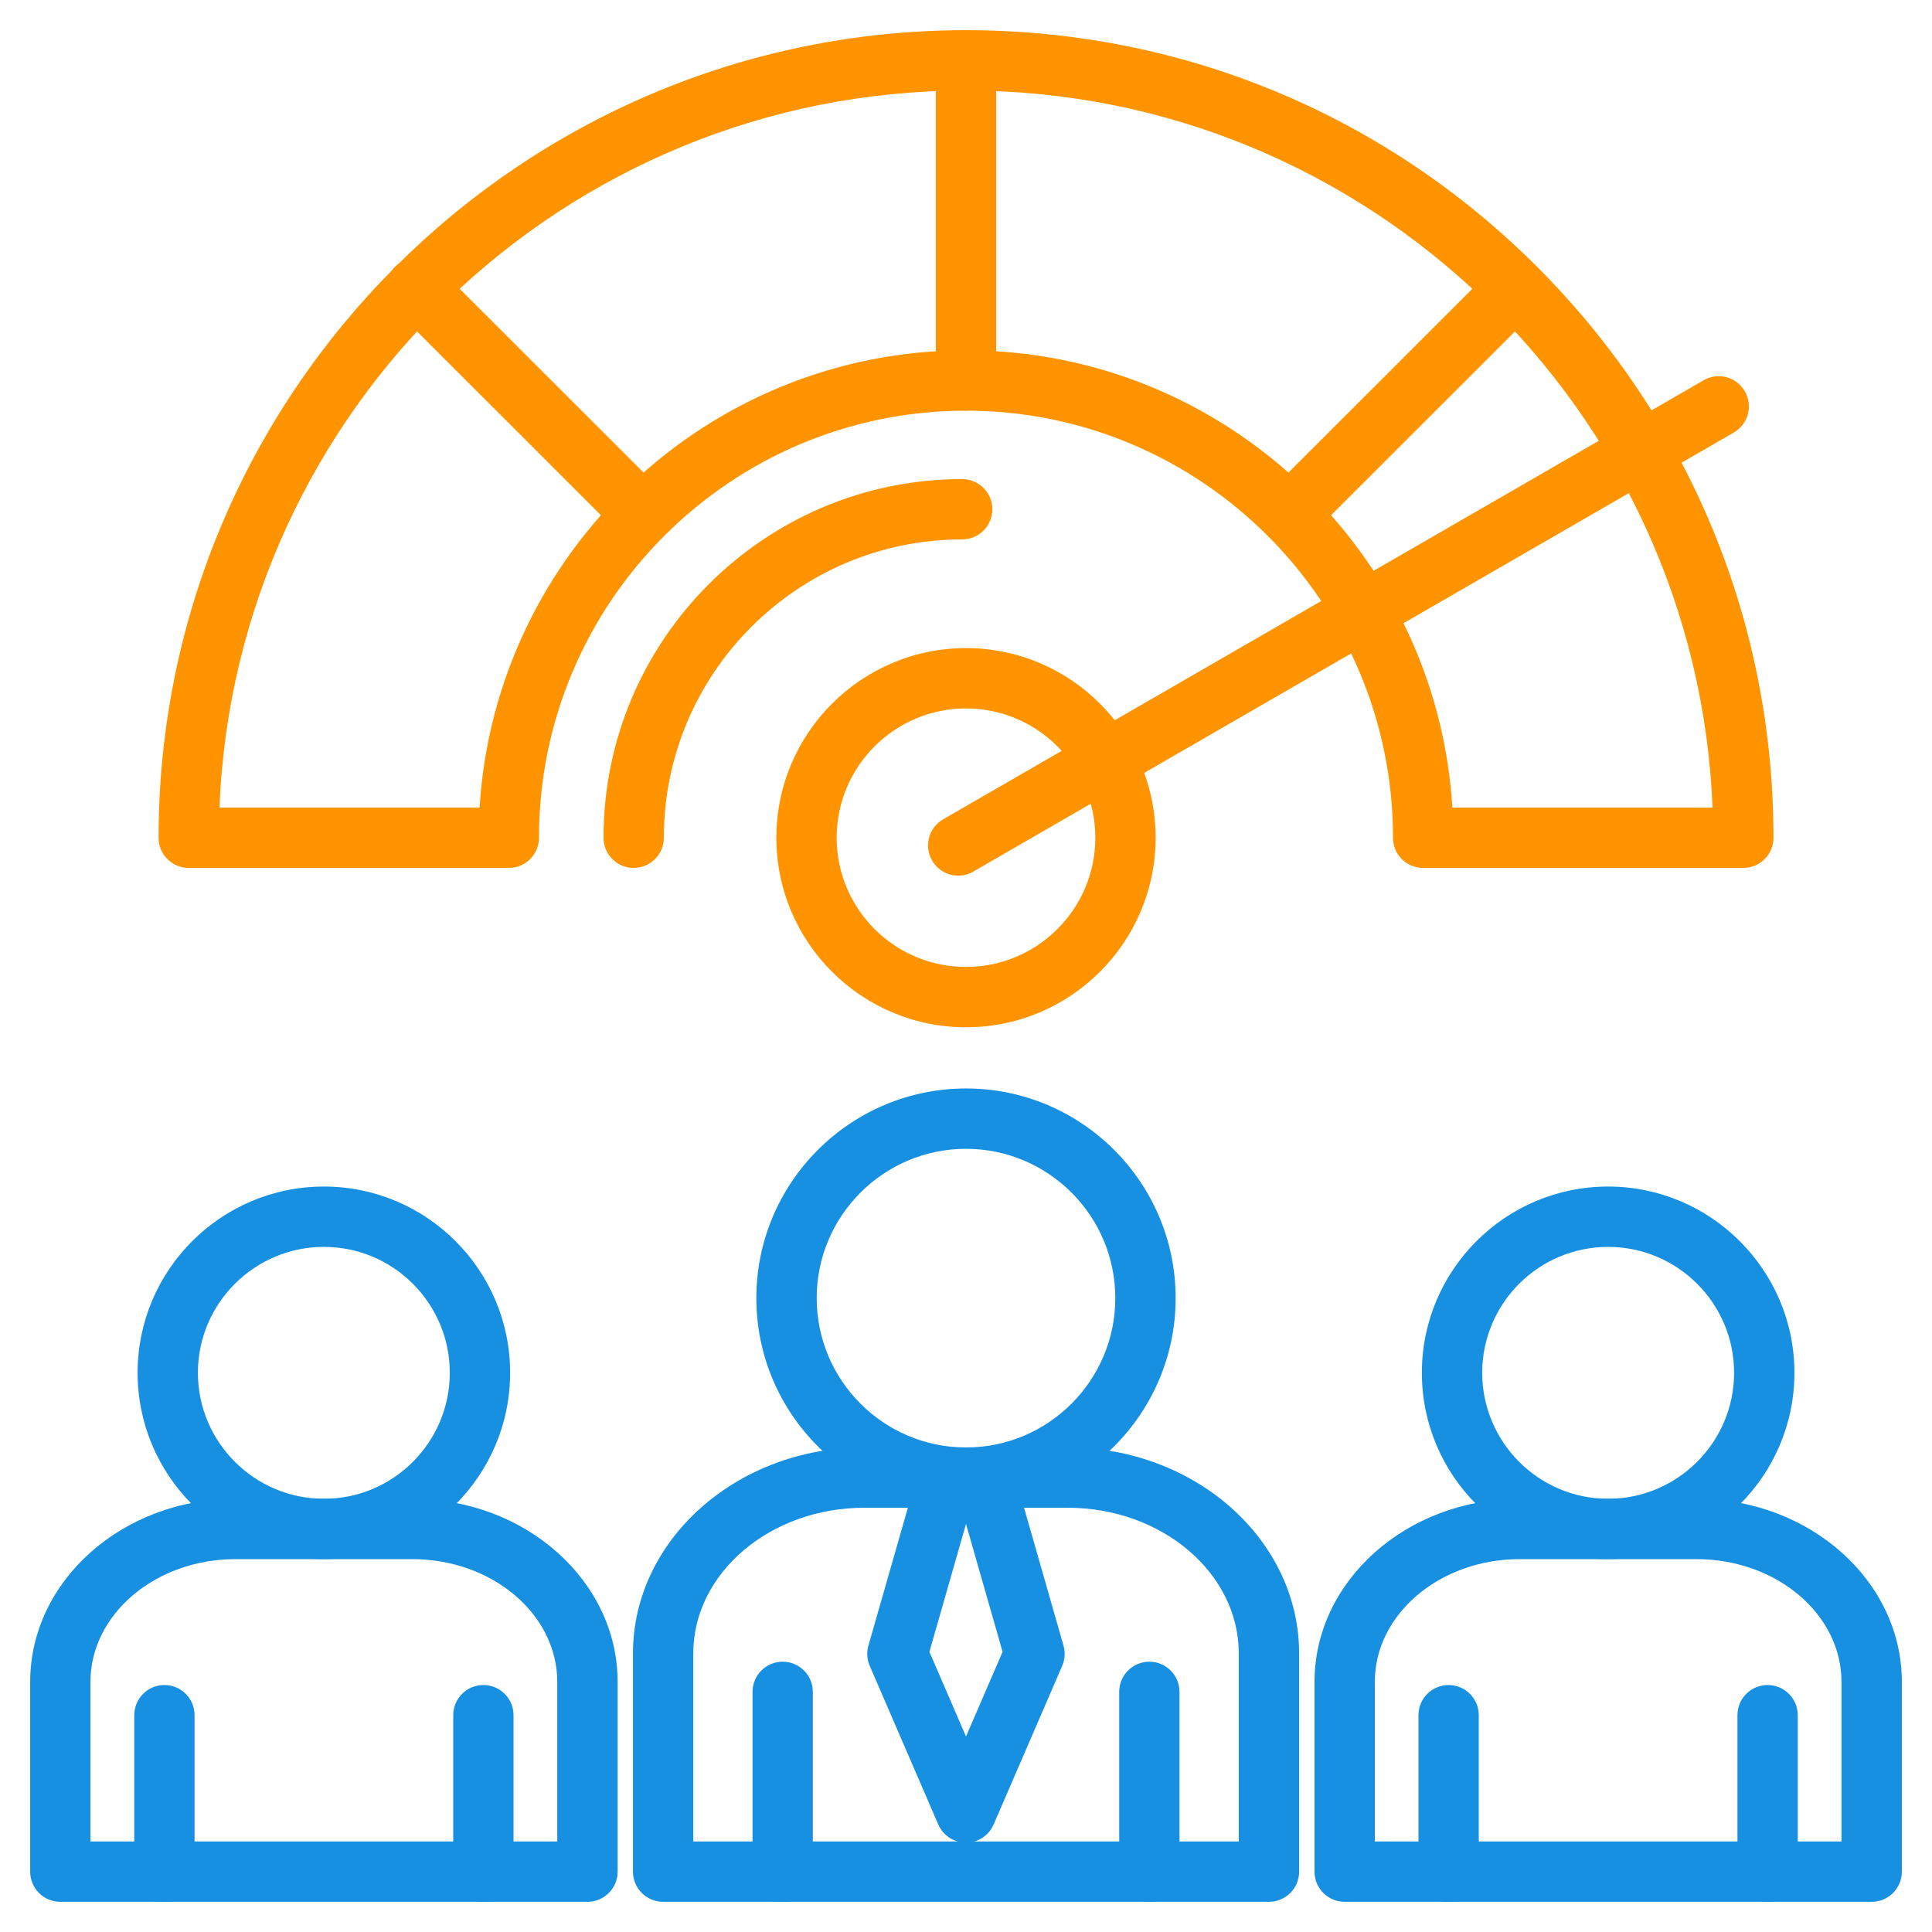
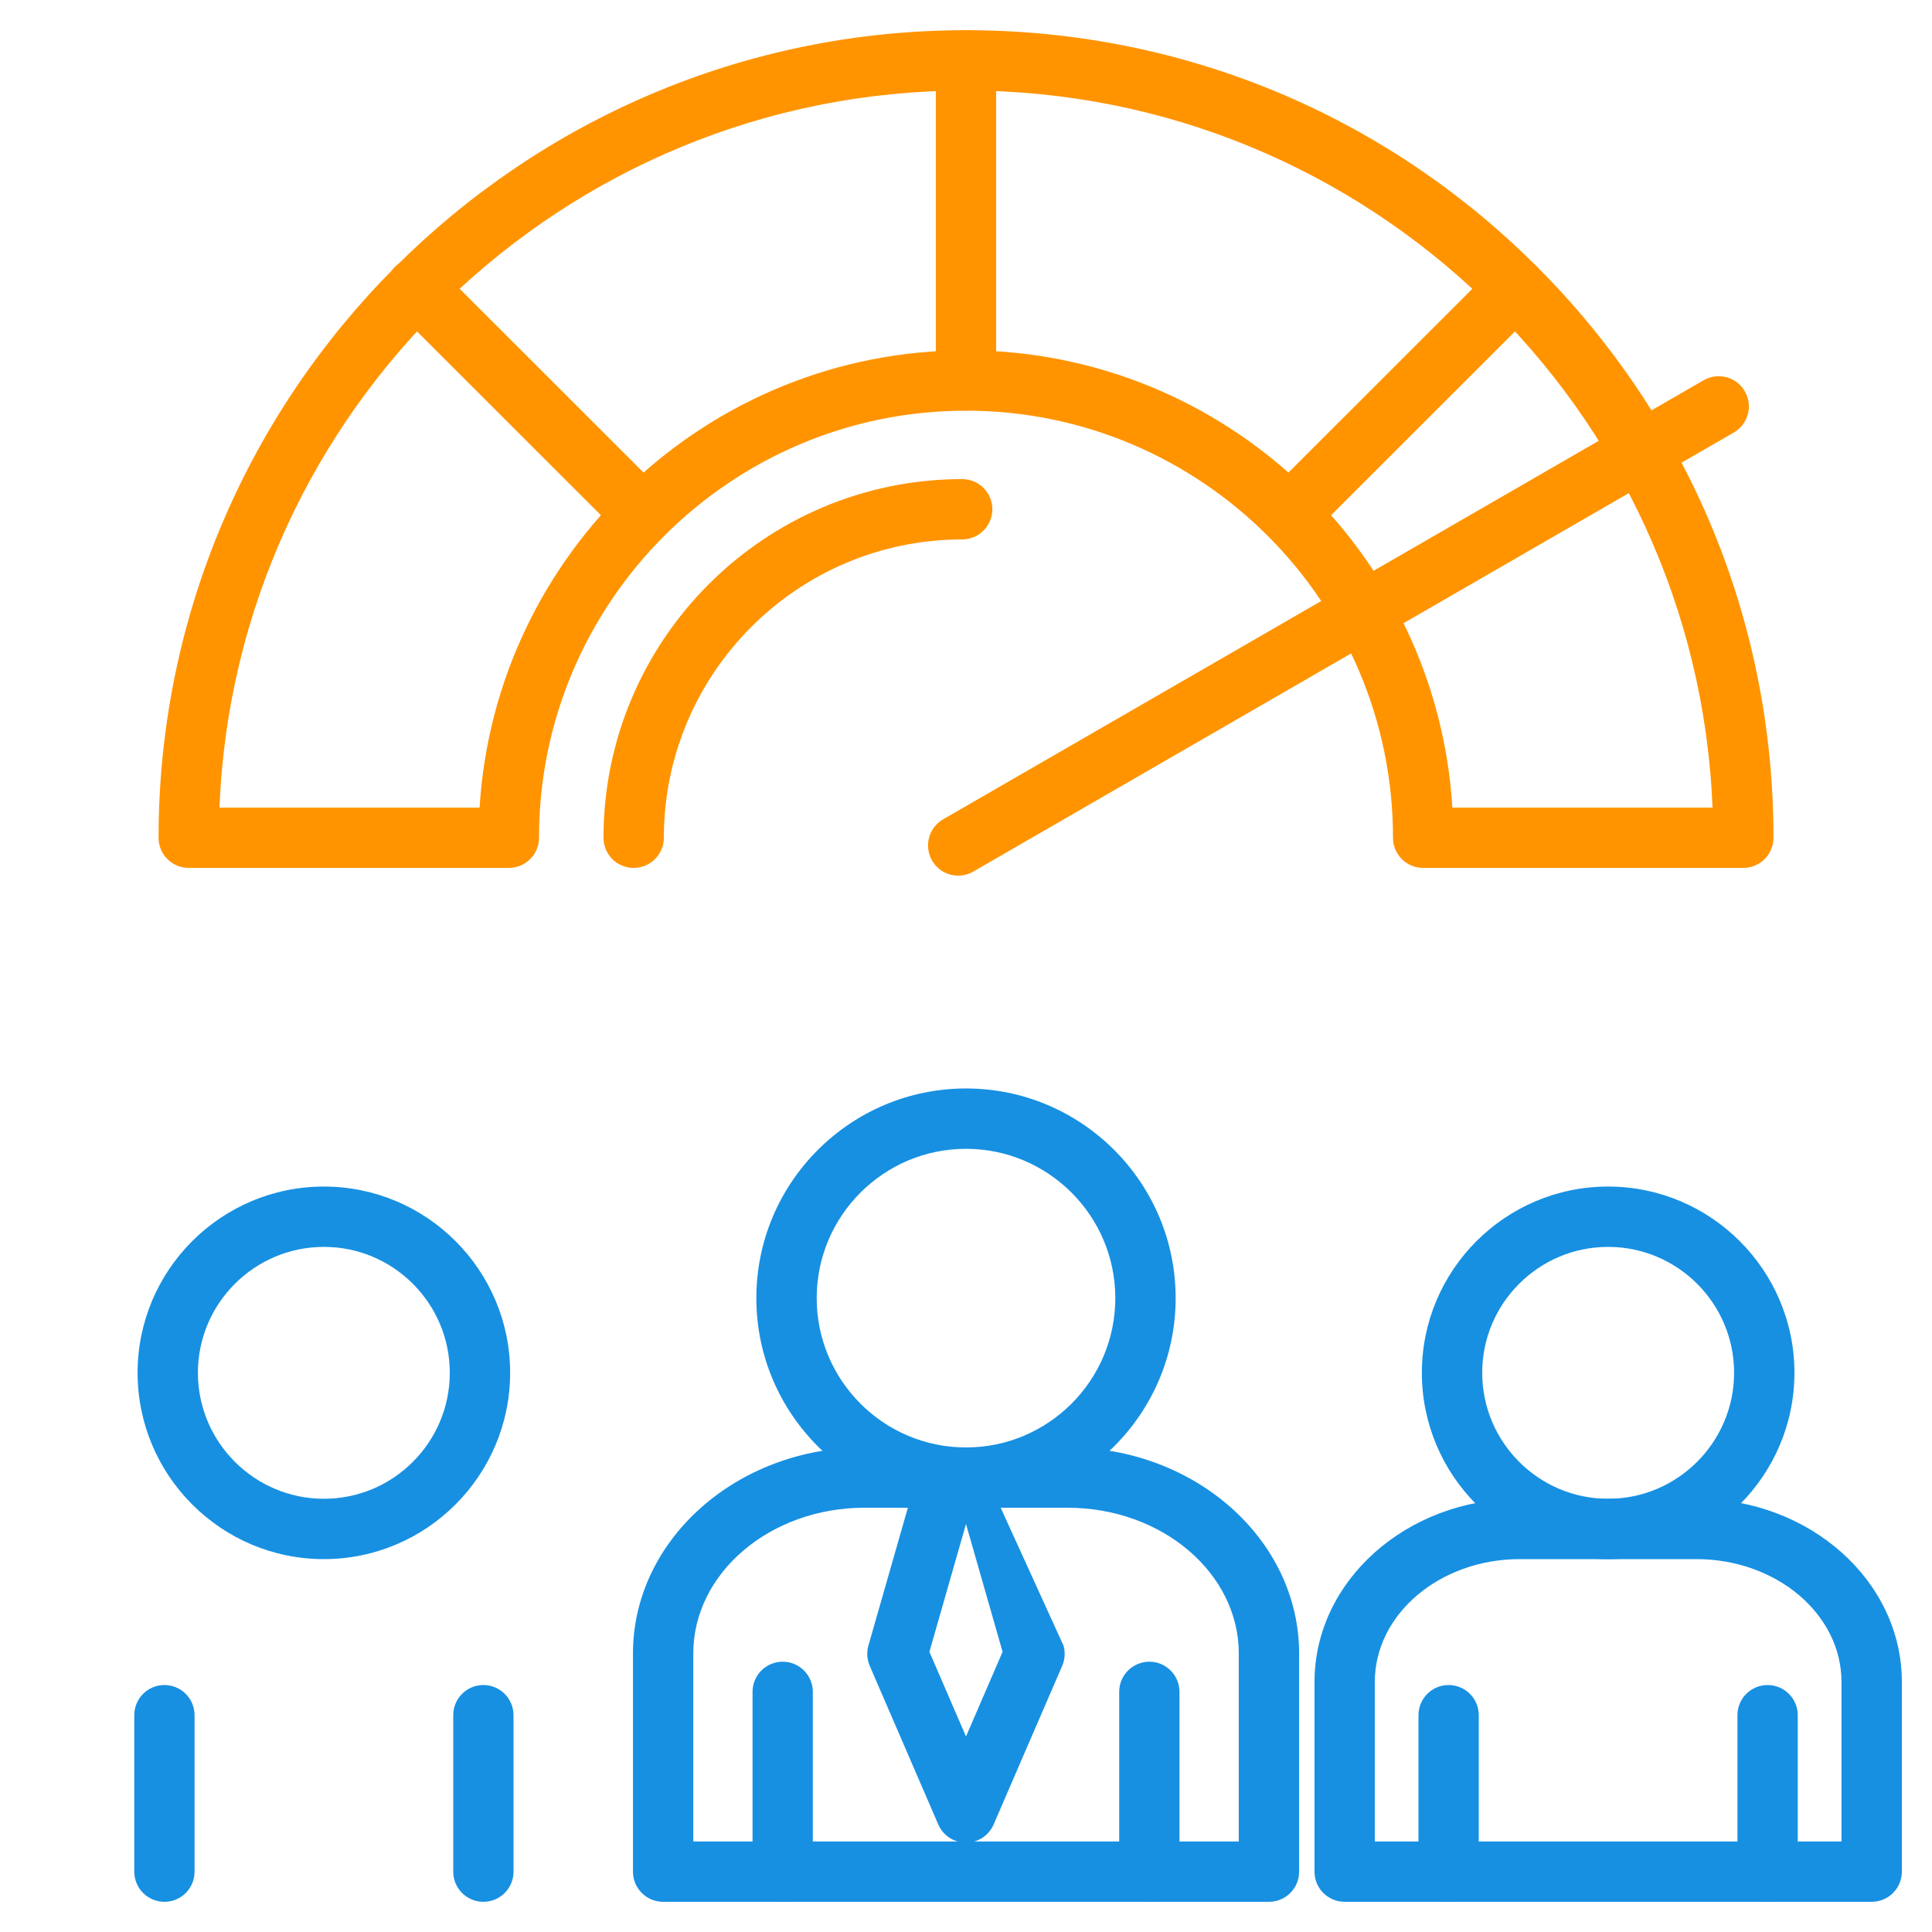
<svg xmlns="http://www.w3.org/2000/svg" width="64" height="64" viewBox="0 0 64 64" fill="none">
  <path d="M62.001 63H44.544C43.991 63 43.545 62.553 43.545 62.001V55.715C43.545 52.37 46.595 49.649 50.345 49.649H56.199C59.95 49.649 63.001 52.37 63.001 55.715V62.001C63.001 62.554 62.554 63 62.002 63H62.001ZM45.542 61.001H61.002V55.715C61.002 53.473 58.847 51.648 56.197 51.648H50.344C47.696 51.648 45.542 53.473 45.542 55.715V61.001Z" fill="#1790E2" />
  <path d="M53.27 51.648C49.869 51.648 47.101 48.879 47.101 45.475C47.101 42.071 49.869 39.306 53.27 39.306C56.671 39.306 59.443 42.074 59.443 45.475C59.443 48.876 56.674 51.648 53.27 51.648ZM53.27 41.305C50.97 41.305 49.1 43.176 49.1 45.475C49.1 47.774 50.971 49.649 53.27 49.649C55.569 49.649 57.444 47.776 57.444 45.475C57.444 43.174 55.571 41.305 53.27 41.305Z" fill="#1790E2" />
  <path d="M58.554 63C58.001 63 57.555 62.553 57.555 62.001V56.818C57.555 56.265 58.002 55.819 58.554 55.819C59.105 55.819 59.553 56.266 59.553 56.818V62.001C59.553 62.554 59.105 63 58.554 63ZM47.987 63C47.435 63 46.989 62.553 46.989 62.001V56.818C46.989 56.265 47.436 55.819 47.987 55.819C48.539 55.819 48.986 56.266 48.986 56.818V62.001C48.986 62.554 48.539 63 47.987 63Z" fill="#1790E2" />
-   <path d="M19.46 63H1.999C1.446 63 1 62.553 1 62.001V55.715C1 52.37 4.053 49.649 7.803 49.649H13.656C17.407 49.649 20.46 52.37 20.46 55.715V62.001C20.46 62.554 20.012 63 19.461 63H19.46ZM2.998 61.001H18.46V55.715C18.46 53.473 16.305 51.648 13.655 51.648H7.801C5.152 51.648 2.996 53.473 2.996 55.715V61.001H2.998Z" fill="#1790E2" />
  <path d="M10.73 51.648C7.326 51.648 4.558 48.879 4.558 45.475C4.558 42.071 7.326 39.306 10.73 39.306C14.134 39.306 16.899 42.074 16.899 45.475C16.899 48.876 14.131 51.648 10.73 51.648ZM10.73 41.305C8.429 41.305 6.556 43.176 6.556 45.475C6.556 47.774 8.429 49.649 10.73 49.649C13.031 49.649 14.9 47.776 14.9 45.475C14.9 43.174 13.029 41.305 10.73 41.305Z" fill="#1790E2" />
  <path d="M16.012 63C15.46 63 15.014 62.553 15.014 62.001V56.818C15.014 56.265 15.461 55.819 16.012 55.819C16.564 55.819 17.011 56.266 17.011 56.818V62.001C17.011 62.554 16.564 63 16.012 63ZM5.446 63C4.895 63 4.448 62.553 4.448 62.001V56.818C4.448 56.265 4.895 55.819 5.446 55.819C5.998 55.819 6.445 56.266 6.445 56.818V62.001C6.445 62.554 5.998 63 5.446 63Z" fill="#1790E2" />
  <path d="M42.035 63H21.966C21.415 63 20.968 62.553 20.968 62.001V54.773C20.968 51.01 24.407 47.947 28.635 47.947H35.367C39.595 47.947 43.035 51.009 43.035 54.773V62.001C43.035 62.554 42.587 63 42.036 63H42.035ZM22.965 61.001H41.036V54.773C41.036 52.111 38.492 49.946 35.367 49.946H28.635C25.509 49.946 22.966 52.111 22.966 54.773V61.001H22.965Z" fill="#1790E2" />
  <path d="M32 49.947C28.17 49.947 25.055 46.833 25.055 43.002C25.055 39.172 28.17 36.057 32 36.057C35.83 36.057 38.945 39.172 38.945 43.002C38.945 46.833 35.83 49.947 32 49.947ZM32 38.056C29.273 38.056 27.054 40.275 27.054 43.002C27.054 45.73 29.273 47.949 32 47.949C34.727 47.949 36.946 45.73 36.946 43.002C36.946 40.275 34.727 38.056 32 38.056Z" fill="#1790E2" />
  <path d="M38.074 63C37.521 63 37.075 62.553 37.075 62.001V56.045C37.075 55.492 37.523 55.046 38.074 55.046C38.625 55.046 39.072 55.494 39.072 56.045V62.001C39.072 62.554 38.625 63 38.074 63ZM25.927 63C25.375 63 24.929 62.553 24.929 62.001V56.045C24.929 55.492 25.376 55.046 25.927 55.046C26.479 55.046 26.926 55.494 26.926 56.045V62.001C26.926 62.554 26.479 63 25.927 63Z" fill="#1790E2" />
-   <path d="M32 61.041C31.601 61.041 31.241 60.804 31.082 60.439L28.811 55.184C28.72 54.971 28.704 54.735 28.767 54.513L30.323 49.078C30.474 48.547 31.027 48.24 31.558 48.391C31.731 48.441 31.881 48.534 31.999 48.655C32.116 48.534 32.266 48.441 32.44 48.391C32.97 48.24 33.524 48.546 33.675 49.078L35.23 54.513C35.294 54.735 35.279 54.971 35.186 55.184L32.915 60.439C32.756 60.805 32.396 61.041 31.997 61.041H32ZM30.788 54.719L32 57.524L33.212 54.719L32 50.483L30.788 54.719Z" fill="#1790E2" />
+   <path d="M32 61.041C31.601 61.041 31.241 60.804 31.082 60.439L28.811 55.184C28.72 54.971 28.704 54.735 28.767 54.513L30.323 49.078C30.474 48.547 31.027 48.24 31.558 48.391C31.731 48.441 31.881 48.534 31.999 48.655C32.116 48.534 32.266 48.441 32.44 48.391L35.23 54.513C35.294 54.735 35.279 54.971 35.186 55.184L32.915 60.439C32.756 60.805 32.396 61.041 31.997 61.041H32ZM30.788 54.719L32 57.524L33.212 54.719L32 50.483L30.788 54.719Z" fill="#1790E2" />
  <path d="M57.749 28.751H47.144C46.591 28.751 46.145 28.304 46.145 27.753C46.145 19.951 39.8 13.604 32 13.604C24.2 13.604 17.855 19.951 17.855 27.753C17.855 28.305 17.407 28.751 16.856 28.751H6.251C5.7 28.751 5.253 28.304 5.253 27.753C5.251 13 17.251 1 32 1C39.145 1 45.862 3.783 50.915 8.835C55.966 13.887 58.749 20.606 58.749 27.751C58.749 28.304 58.301 28.75 57.75 28.75L57.749 28.751ZM48.112 26.753H56.73C56.204 13.565 45.312 2.999 32 2.999C18.688 2.999 7.796 13.565 7.27 26.753H15.887C16.405 18.312 23.434 11.605 32 11.605C40.566 11.605 47.595 18.312 48.112 26.753Z" fill="#FF9400" />
  <path d="M32 13.604C31.448 13.604 31.001 13.156 31.001 12.605V1.999C31.001 1.446 31.449 1 32 1C32.551 1 32.999 1.448 32.999 1.999V12.604C32.999 13.156 32.551 13.602 32 13.602V13.604Z" fill="#FF9400" />
  <path d="M21.293 18.04C21.036 18.04 20.781 17.942 20.586 17.747L13.085 10.25C12.695 9.86 12.695 9.228 13.085 8.838C13.475 8.448 14.107 8.448 14.498 8.838L21.999 16.335C22.389 16.725 22.389 17.358 21.999 17.747C21.804 17.942 21.547 18.04 21.293 18.04Z" fill="#FF9400" />
  <path d="M42.708 18.04C42.451 18.04 42.196 17.942 42.001 17.747C41.611 17.358 41.611 16.725 42.001 16.335L49.502 8.838C49.892 8.448 50.525 8.448 50.915 8.838C51.305 9.228 51.305 9.86 50.915 10.25L43.414 17.747C43.219 17.942 42.962 18.04 42.708 18.04Z" fill="#FF9400" />
-   <path d="M32 34.03C28.536 34.03 25.718 31.214 25.718 27.751C25.718 24.289 28.536 21.469 32 21.469C35.464 21.469 38.282 24.288 38.282 27.751C38.282 31.215 35.464 34.03 32 34.03ZM32 23.468C29.637 23.468 27.716 25.389 27.716 27.751C27.716 30.114 29.637 32.031 32 32.031C34.362 32.031 36.284 30.111 36.284 27.751C36.284 25.391 34.362 23.468 32 23.468Z" fill="#FF9400" />
  <path d="M31.742 29.006C31.398 29.006 31.061 28.828 30.876 28.506C30.6 28.029 30.764 27.418 31.242 27.141L56.435 12.596C56.913 12.32 57.524 12.484 57.8 12.963C58.076 13.44 57.913 14.051 57.434 14.328L32.241 28.872C32.084 28.964 31.913 29.006 31.742 29.006Z" fill="#FF9400" />
  <path d="M20.991 28.751C20.439 28.751 19.992 28.304 19.992 27.753C19.992 21.201 25.323 15.871 31.874 15.871C32.426 15.871 32.873 16.319 32.873 16.87C32.873 17.421 32.425 17.869 31.874 17.869C26.425 17.869 21.991 22.301 21.991 27.751C21.991 28.304 21.544 28.75 20.992 28.75L20.991 28.751Z" fill="#FF9400" />
</svg>